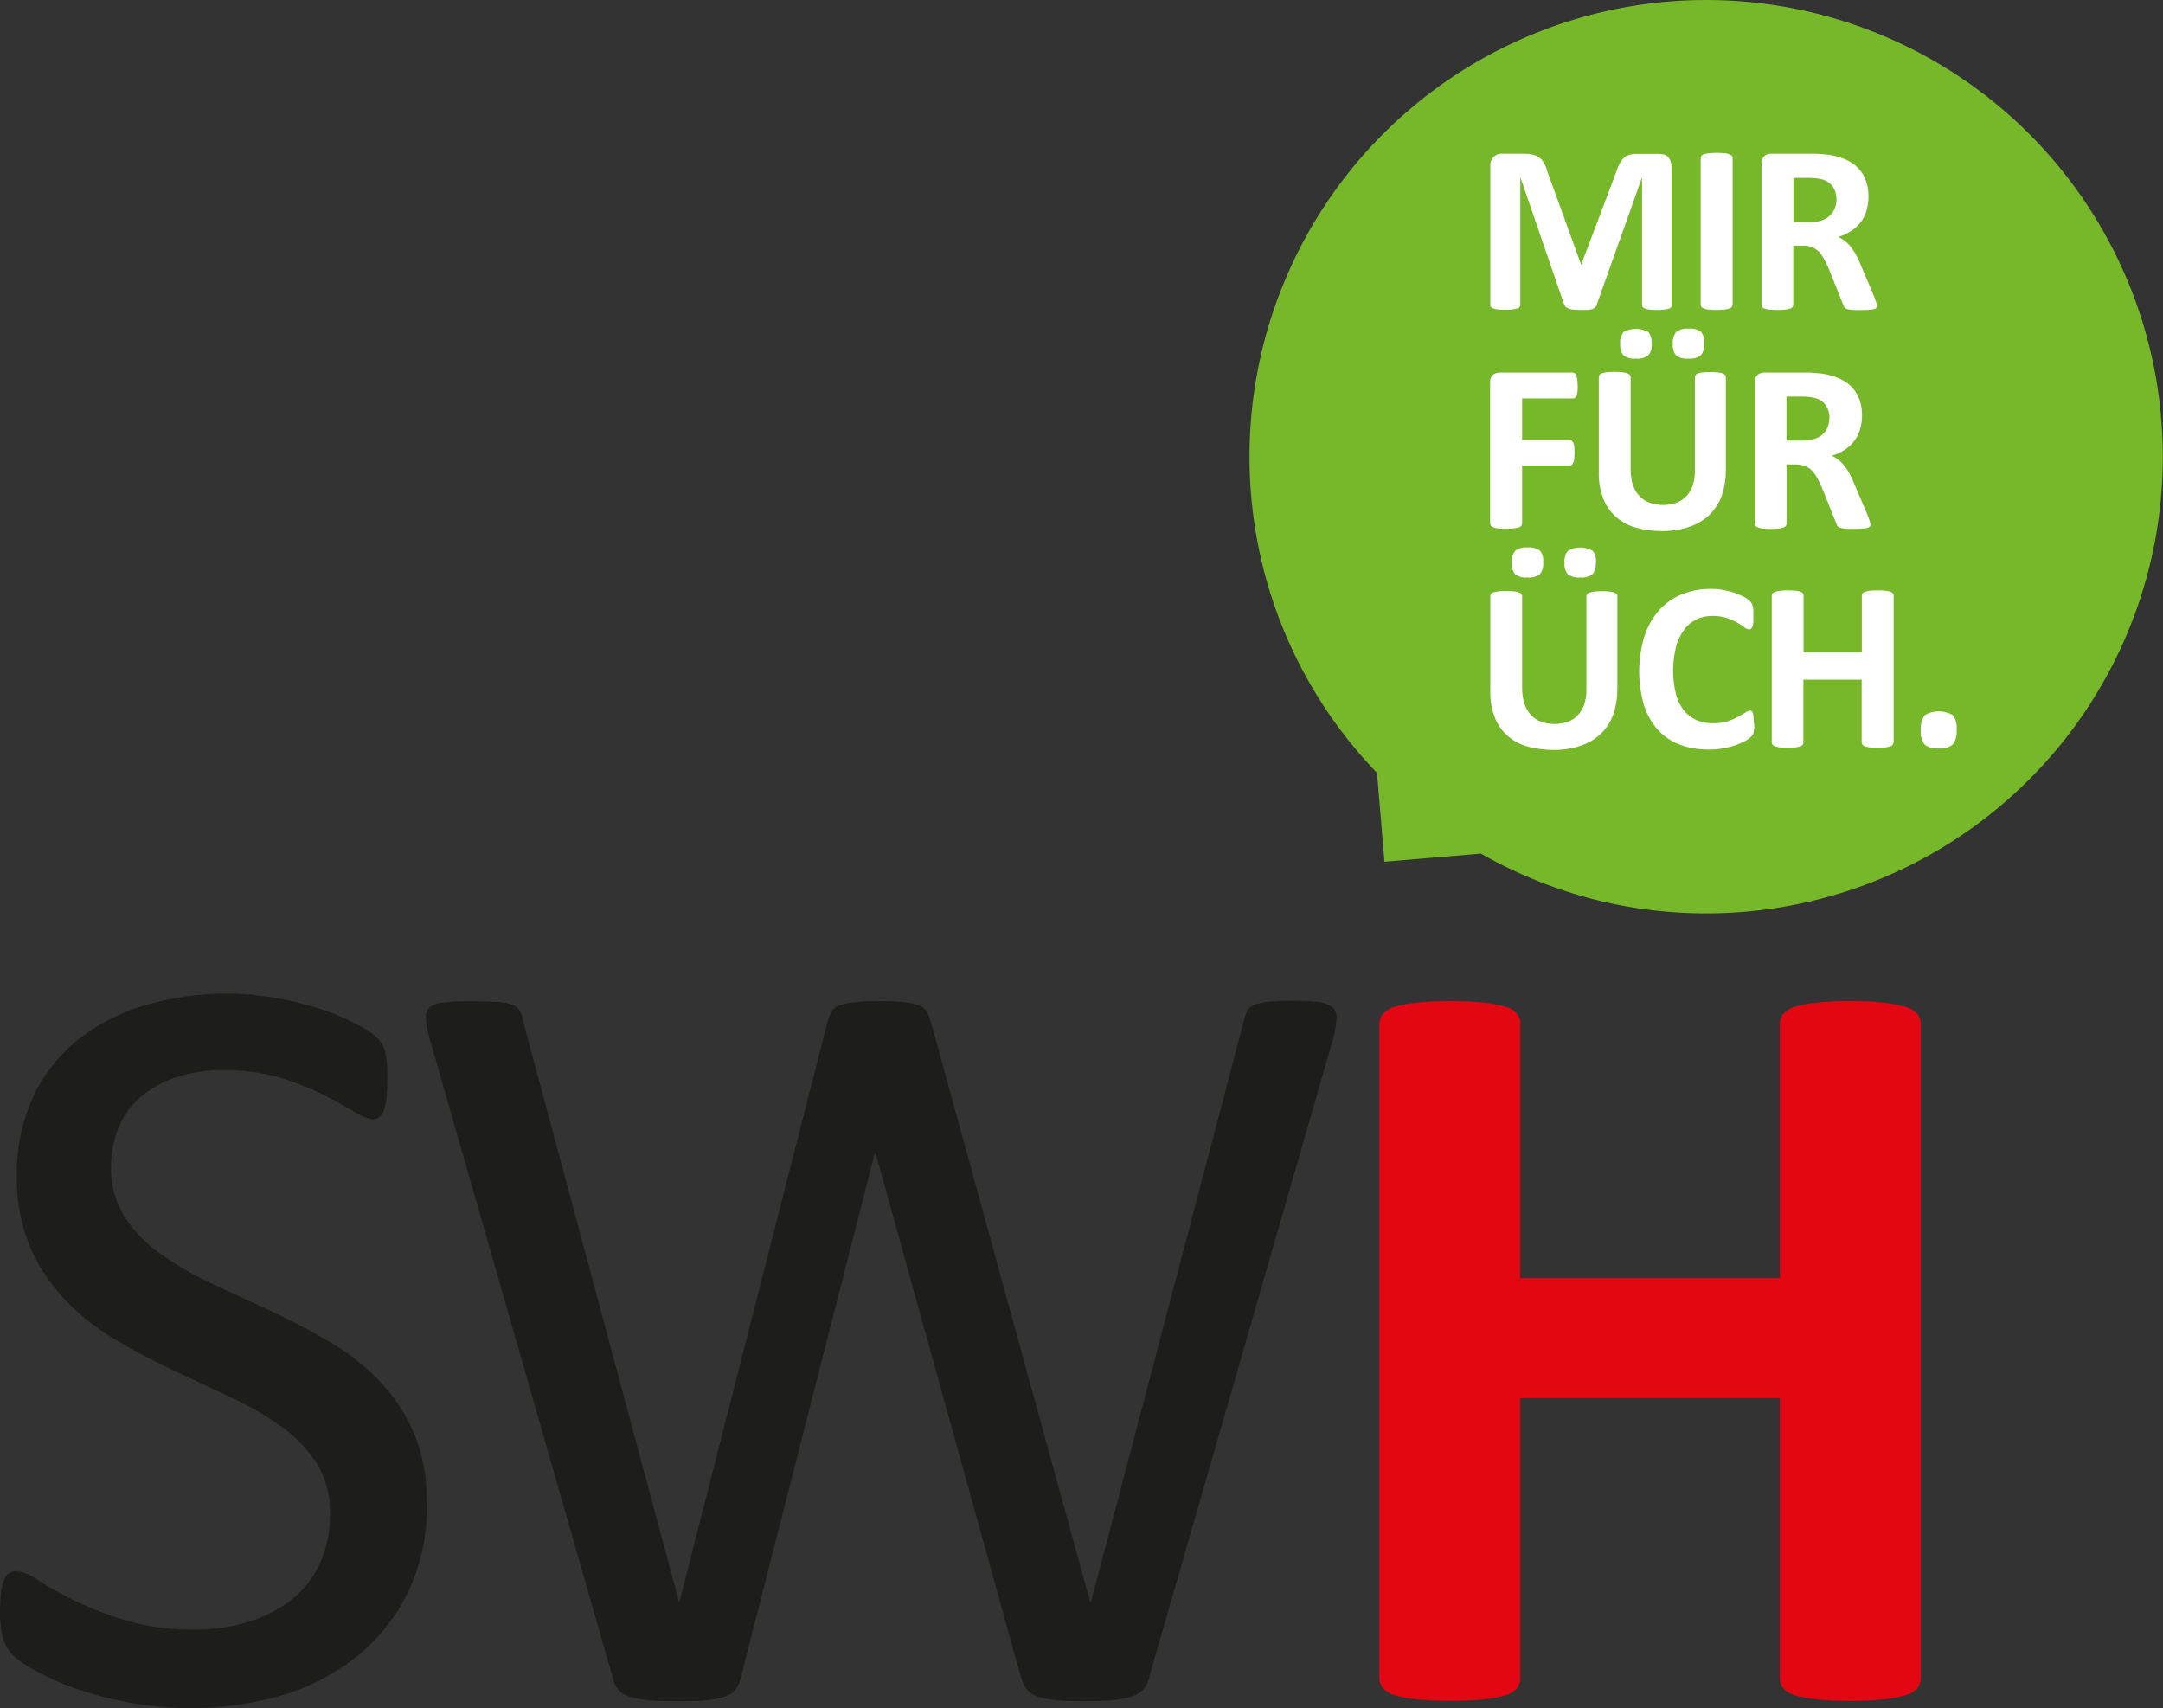
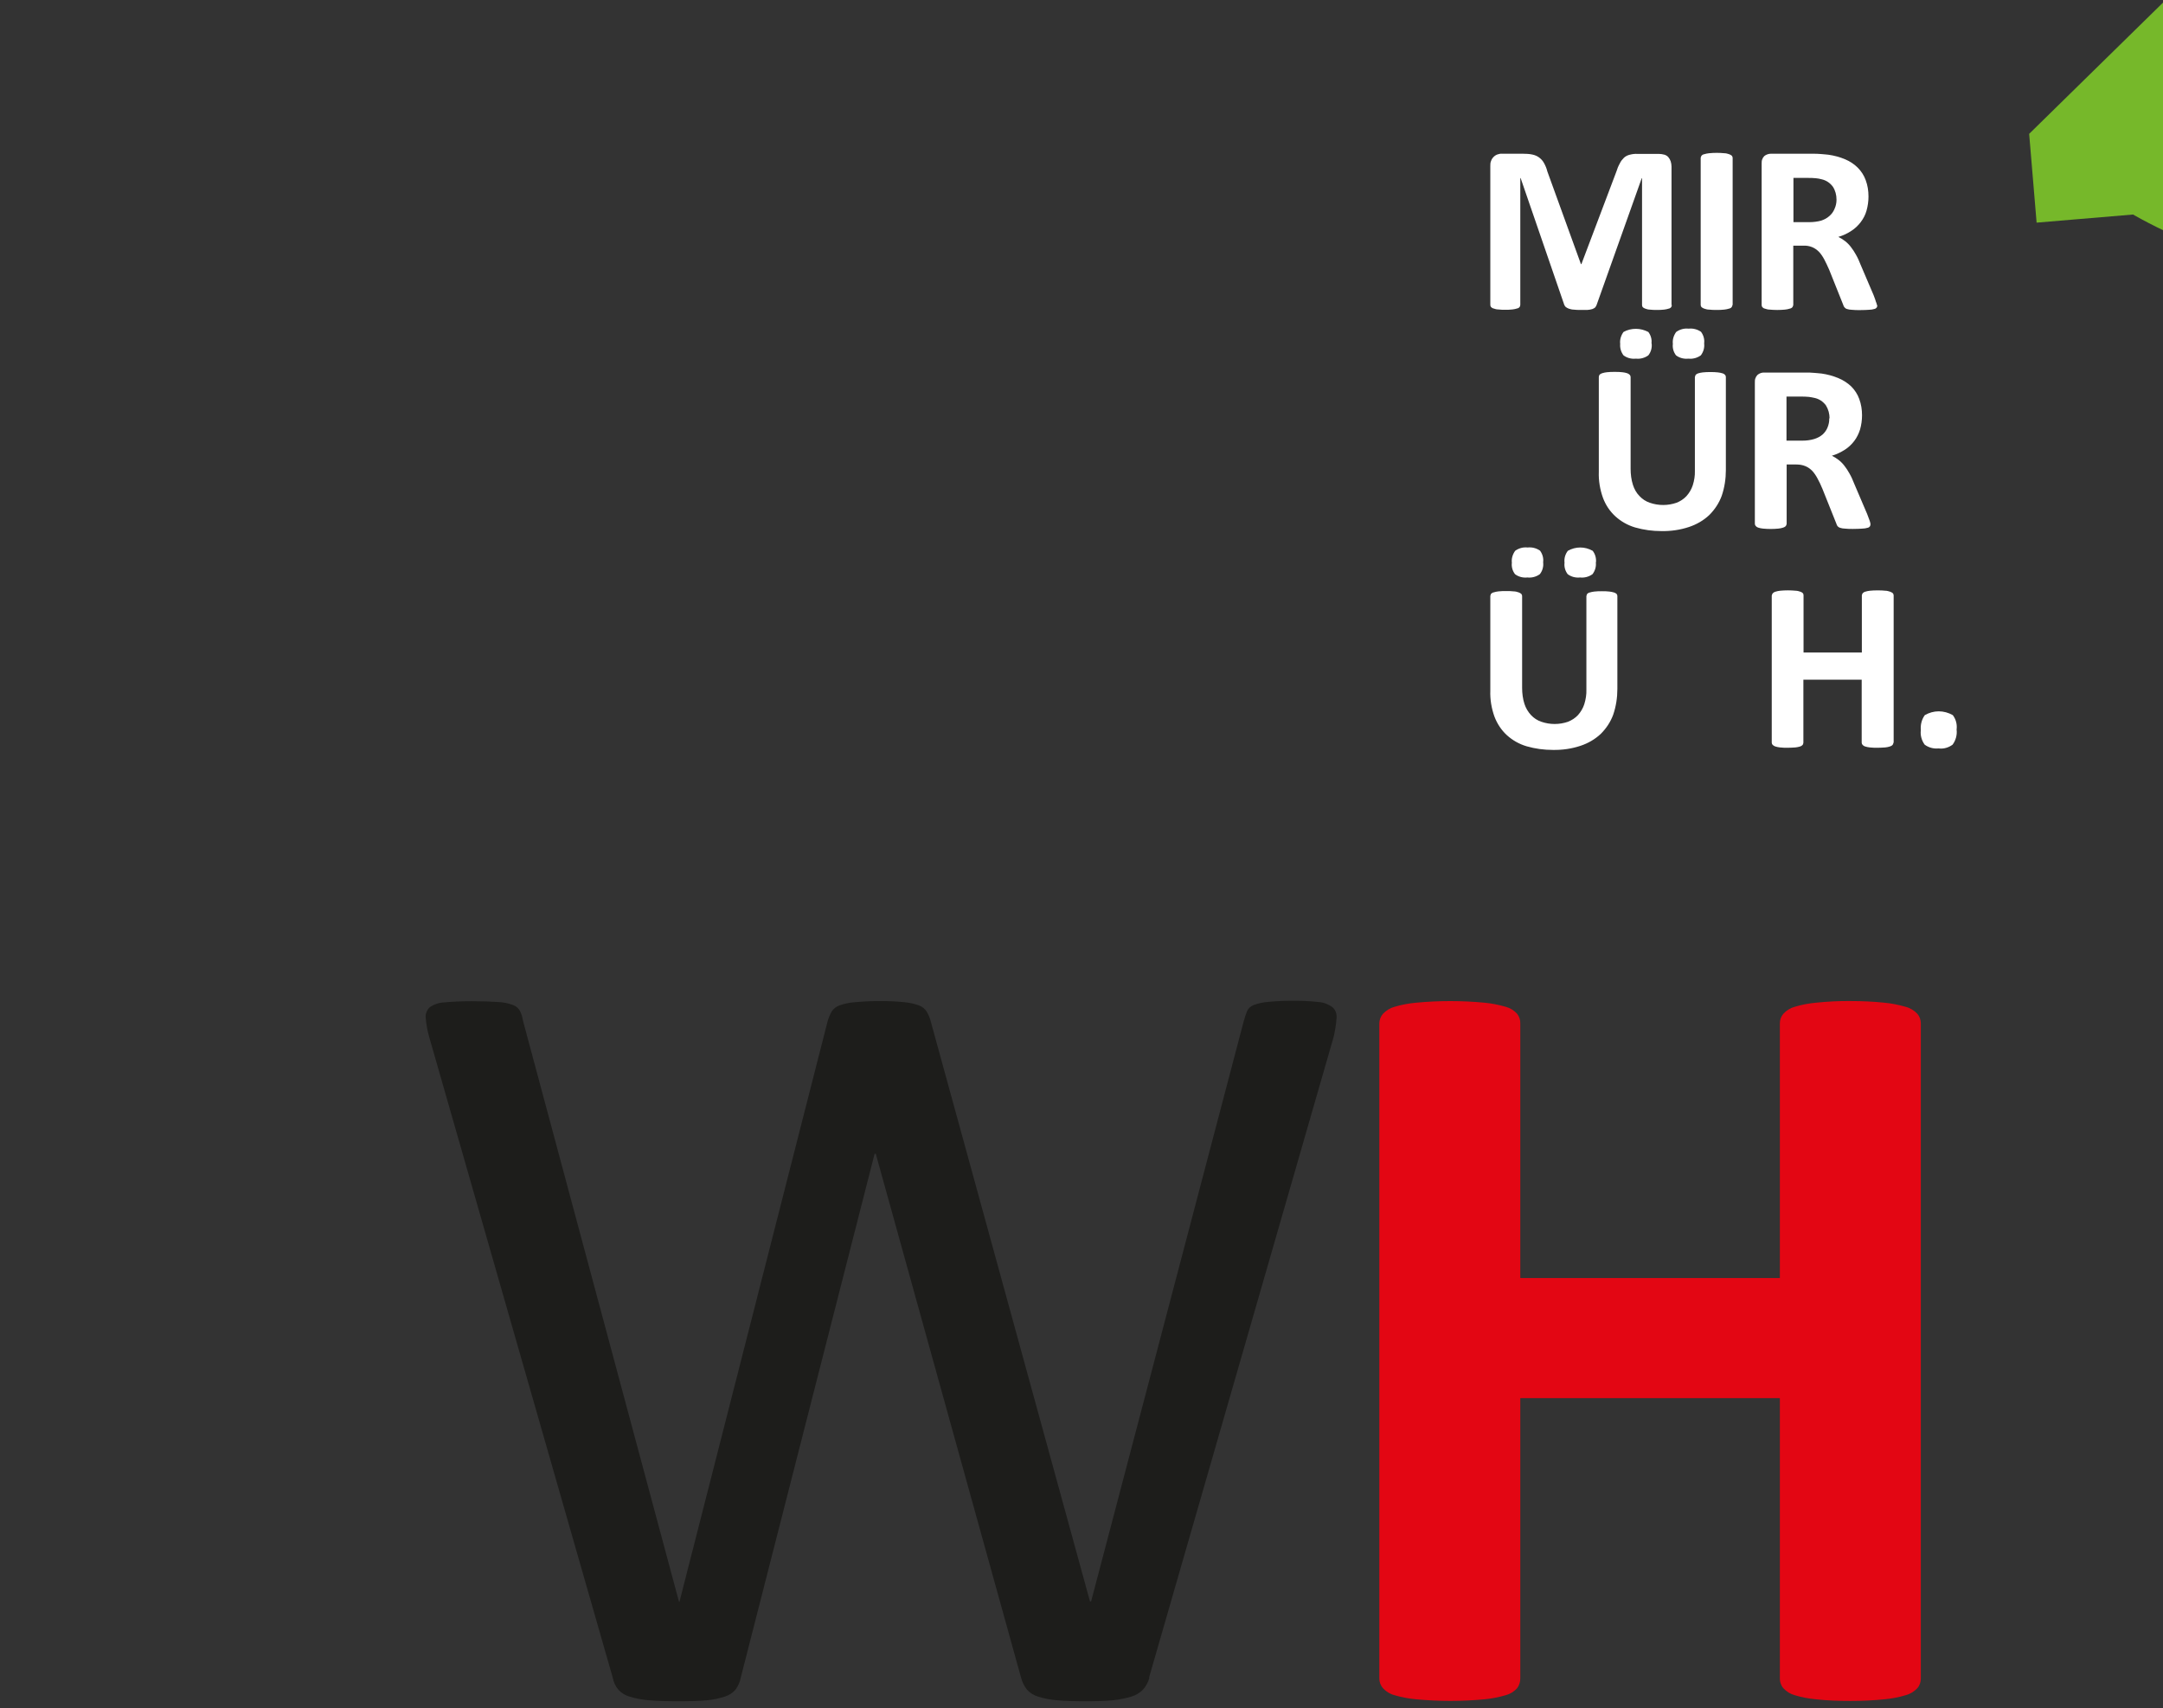
<svg xmlns="http://www.w3.org/2000/svg" id="Ebene_2" viewBox="0 0 130.58 103.11">
  <rect x="0" y="0" width="130.58" height="103.11" fill="#333333" stroke="none" />
  <defs>
    <style>.cls-1{fill:#e30613;}.cls-1,.cls-2,.cls-3,.cls-4{stroke-width:0px;}.cls-2{fill:#1d1d1b;}.cls-3{fill:#76b82a;}.cls-4{fill:#fff;}</style>
  </defs>
  <g id="Ebene_1-2">
-     <path class="cls-2" d="M25.78,90.75c.03,1.81-.34,3.6-1.09,5.24-.71,1.51-1.74,2.84-3.02,3.9-1.34,1.1-2.88,1.92-4.53,2.41-1.82.55-3.71.82-5.61.81-1.31,0-2.61-.11-3.9-.36-1.09-.21-2.16-.5-3.21-.87-.82-.29-1.61-.65-2.36-1.07-.48-.25-.93-.57-1.33-.94-.26-.28-.45-.62-.55-.99-.13-.52-.19-1.06-.18-1.6,0-.4.02-.79.06-1.18.03-.26.1-.51.19-.75.06-.16.18-.3.32-.4.14-.08.29-.12.45-.11.47.07.91.26,1.28.55.68.44,1.39.84,2.12,1.2,1.01.49,2.05.89,3.12,1.21,1.37.4,2.8.59,4.22.57,1.12.01,2.24-.15,3.32-.49.94-.29,1.82-.76,2.59-1.37.72-.59,1.29-1.34,1.67-2.19.4-.93.6-1.93.58-2.95.03-1.07-.24-2.12-.8-3.04-.57-.87-1.29-1.62-2.14-2.22-.95-.67-1.96-1.26-3.02-1.75l-3.48-1.63c-1.18-.55-2.34-1.16-3.46-1.83-1.11-.65-2.12-1.44-3.02-2.36-.9-.93-1.63-2.01-2.15-3.19-.58-1.39-.87-2.88-.83-4.39-.03-1.61.3-3.21.95-4.68.61-1.34,1.52-2.51,2.65-3.45,1.2-.96,2.57-1.68,4.05-2.12,1.65-.5,3.36-.74,5.08-.73.94,0,1.88.09,2.8.25.9.15,1.78.36,2.65.63.76.24,1.5.54,2.22.91.46.21.89.48,1.28.81.15.14.29.31.4.49.07.14.13.3.16.45.05.22.08.44.1.66.02.25.03.59.03,1.01,0,.35-.02.69-.05,1.03-.02.26-.07.51-.15.75-.04.17-.14.33-.27.45-.11.1-.26.15-.4.15-.4-.06-.78-.22-1.12-.45-.5-.3-1.13-.65-1.86-1.02-.84-.42-1.71-.77-2.61-1.03-1.1-.33-2.24-.48-3.38-.47-1.03-.02-2.06.14-3.04.47-.79.27-1.51.69-2.13,1.25-.56.51-.99,1.14-1.26,1.84-.28.72-.42,1.49-.42,2.26-.03,1.06.25,2.11.81,3.02.57.87,1.3,1.63,2.15,2.23.96.69,1.99,1.28,3.06,1.78,1.14.54,2.31,1.08,3.5,1.63,1.19.55,2.35,1.15,3.49,1.81,1.12.64,2.15,1.42,3.06,2.33.91.92,1.64,1.99,2.17,3.17.58,1.37.86,2.84.82,4.32Z" />
    <path class="cls-2" d="M69.39,101.27c-.07.27-.2.52-.39.73-.2.2-.44.34-.71.42-.36.11-.74.18-1.12.22-.44.04-.99.06-1.64.06s-1.23-.02-1.7-.06c-.39-.03-.78-.1-1.15-.22-.26-.07-.5-.22-.68-.42-.17-.22-.29-.46-.36-.73l-8.77-31.62h-.07l-8.08,31.62c-.05.27-.16.51-.32.73-.17.2-.4.34-.65.42-.35.11-.71.19-1.08.22-.44.04-1.01.06-1.7.06s-1.28-.02-1.78-.06c-.39-.03-.79-.1-1.17-.22-.27-.07-.51-.22-.69-.42-.18-.21-.29-.46-.34-.73l-11.08-38.67c-.11-.38-.18-.77-.21-1.16-.01-.12,0-.24.05-.35.04-.11.11-.21.2-.29.26-.18.57-.28.89-.29.41-.04.96-.07,1.65-.07s1.2.02,1.59.05c.3.01.6.07.89.18.18.06.33.19.42.36.09.18.15.38.18.58l9.42,35.08h.03l8.94-35.03c.06-.21.14-.41.25-.6.11-.17.28-.3.47-.37.3-.1.61-.17.92-.19.52-.05,1.04-.07,1.57-.07.48,0,.96.02,1.44.07.29.03.58.09.86.19.19.07.36.2.47.37.11.19.2.39.25.6l9.61,35.01h.07l9.22-35.05c.05-.19.12-.38.19-.57.04-.09.09-.16.16-.23.07-.06.15-.11.24-.15.28-.1.58-.17.88-.19.5-.05,1-.07,1.51-.07.51,0,1.03.02,1.54.08.3.02.58.13.83.31.09.08.16.18.2.29.04.11.06.23.05.35-.03.39-.09.78-.18,1.16l-11.14,38.66Z" />
    <path class="cls-1" d="M115.96,101.33c0,.21-.07.42-.21.58-.19.2-.43.35-.7.42-.42.13-.85.21-1.29.25-.68.07-1.36.1-2.04.1-.7,0-1.39-.02-2.09-.1-.44-.04-.87-.12-1.29-.25-.26-.07-.5-.22-.68-.42-.14-.16-.21-.37-.21-.58v-16.93h-15.67v16.93c0,.21-.07.42-.19.58-.18.2-.42.35-.68.42-.42.12-.85.21-1.29.25-1.37.13-2.75.13-4.13,0-.44-.04-.88-.12-1.31-.25-.27-.07-.51-.22-.69-.42-.14-.16-.22-.37-.22-.58v-39.55c0-.21.08-.42.22-.58.19-.2.43-.35.69-.42.43-.13.87-.21,1.31-.25,1.37-.13,2.75-.13,4.13,0,.44.04.87.13,1.29.25.26.07.5.22.68.42.13.17.2.37.19.58v15.37h15.67v-15.37c0-.21.07-.42.21-.58.18-.2.42-.35.68-.42.42-.13.85-.21,1.29-.25.69-.07,1.39-.11,2.09-.1.68,0,1.36.03,2.04.1.44.04.87.13,1.29.25.27.07.51.22.7.42.14.16.21.37.21.58v39.55Z" />
-     <path class="cls-3" d="M122.5,8.08c-5.17-5.17-12.18-8.08-19.5-8.08-5.45,0-10.78,1.62-15.32,4.65-4.53,3.03-8.07,7.34-10.15,12.37-2.09,5.04-2.63,10.58-1.57,15.93,1.03,5.17,3.52,9.92,7.17,13.71l.45,5.36,5.82-.49c2.55,1.45,5.32,2.5,8.22,3.08,5.35,1.06,10.89.52,15.93-1.57,5.04-2.09,9.34-5.62,12.37-10.15,3.03-4.53,4.65-9.86,4.65-15.32,0-7.31-2.9-14.32-8.08-19.5Z" />
+     <path class="cls-3" d="M122.5,8.08l.45,5.36,5.82-.49c2.55,1.45,5.32,2.5,8.22,3.08,5.35,1.06,10.89.52,15.93-1.57,5.04-2.09,9.34-5.62,12.37-10.15,3.03-4.53,4.65-9.86,4.65-15.32,0-7.31-2.9-14.32-8.08-19.5Z" />
    <path class="cls-4" d="M100.93,18.41s-.01.09-.04.13c-.04.05-.09.08-.15.09-.09.03-.18.05-.28.06-.15.02-.29.02-.44.02-.14,0-.29,0-.43-.02-.09,0-.19-.03-.27-.06-.06-.02-.11-.05-.15-.09-.03-.04-.04-.08-.04-.13v-7.65h-.02l-2.72,7.64c-.02.06-.05.11-.09.16-.05.04-.11.08-.18.1-.09.03-.19.04-.29.05h-.42c-.14,0-.28,0-.42-.02-.1,0-.19-.03-.29-.06-.06-.02-.12-.06-.18-.1-.04-.04-.07-.09-.09-.14l-2.63-7.64h-.02v7.65s-.01.09-.04.13c-.04.05-.09.08-.15.09-.09.03-.19.05-.28.06-.15.02-.29.02-.44.02-.14,0-.29,0-.43-.02-.1,0-.19-.03-.28-.06-.06-.01-.11-.05-.15-.09-.03-.04-.04-.08-.04-.13v-8.37c0-.1,0-.21.04-.3.03-.1.09-.19.16-.26.07-.07.15-.12.24-.15.09-.03.19-.05.28-.04h1.25c.19,0,.39.01.57.05.15.03.29.09.41.18.12.09.22.2.29.33.09.16.16.33.2.5l2.03,5.6h.03l2.11-5.58c.05-.17.12-.34.21-.5.06-.13.15-.24.25-.34.1-.09.22-.15.35-.18.15-.04.31-.06.47-.05h1.29c.11,0,.23.02.34.05.09.03.17.08.23.15.06.07.11.16.14.25.03.1.05.21.05.32v8.36Z" />
    <path class="cls-4" d="M104.59,18.41s-.02.09-.05.13c-.04.05-.1.08-.16.09-.09.03-.19.05-.29.06-.15.02-.31.02-.46.02-.15,0-.31,0-.46-.02-.1,0-.2-.03-.29-.06-.06-.02-.11-.05-.16-.09-.03-.04-.05-.08-.05-.13v-8.88s.02-.09.05-.13c.04-.05.1-.08.16-.09.1-.03.19-.05.3-.06.31-.03.61-.03.92,0,.1,0,.2.03.29.06.06.02.11.05.16.09.03.04.05.08.05.13v8.88Z" />
    <path class="cls-4" d="M113.33,18.43s0,.09-.03.13c-.03.04-.08.08-.14.09-.1.03-.21.05-.32.05-.14.01-.33.02-.57.02-.16,0-.33,0-.49-.02-.1,0-.19-.02-.29-.05-.06-.02-.11-.06-.15-.11-.03-.05-.06-.1-.07-.15l-.84-2.1c-.11-.24-.2-.45-.3-.63-.09-.17-.19-.32-.32-.46-.12-.12-.26-.22-.41-.28-.17-.07-.35-.1-.54-.09h-.6v3.58s-.02.09-.05.13c-.04.05-.1.08-.16.09-.09.03-.19.05-.29.06-.31.03-.62.03-.93,0-.1,0-.2-.03-.29-.06-.06-.01-.11-.05-.15-.09-.03-.04-.04-.08-.04-.13v-8.53c0-.08,0-.17.03-.25.03-.08.07-.15.13-.21.11-.09.26-.14.4-.14h2.43c.25,0,.45,0,.61.02.16.02.3.02.43.04.35.05.69.14,1.02.28.28.12.54.29.75.5.21.21.38.47.48.75.12.32.17.65.17.99,0,.29-.04.58-.12.86-.07.25-.19.48-.35.69-.16.21-.35.39-.57.53-.24.16-.5.28-.78.36.14.07.27.15.4.25.13.1.25.22.35.35.12.15.22.31.31.47.11.19.2.39.28.6l.79,1.85c.07.18.12.32.14.4.03.06.05.13.06.19ZM110.87,12.05c0-.28-.07-.55-.22-.78-.17-.23-.41-.39-.69-.45-.11-.03-.22-.05-.33-.06-.17-.02-.33-.02-.5-.02h-.86v2.67h.97c.24,0,.47-.03.7-.09.18-.06.36-.15.5-.28.14-.12.24-.26.31-.43.08-.17.12-.36.12-.55Z" />
-     <path class="cls-4" d="M95.25,23.27c0,.12,0,.25-.02.37,0,.08-.03.16-.06.24-.02.05-.05.09-.09.13-.03.03-.07.04-.12.04h-3.07v2.52h2.88s.08.01.12.04c.04.03.07.08.09.12.03.07.05.15.06.23.02.24.02.49,0,.73,0,.08-.03.16-.06.24-.02.05-.05.1-.09.13-.03.03-.07.04-.12.04h-2.88v3.5s-.02.1-.05.14c-.04.05-.1.08-.16.1-.1.03-.19.05-.3.06-.15.02-.31.02-.46.02-.15,0-.31,0-.46-.02-.1,0-.2-.03-.29-.06-.06-.02-.11-.05-.16-.1-.03-.04-.05-.09-.05-.14v-8.51c0-.08,0-.17.03-.25.03-.08.07-.15.13-.21.11-.09.26-.14.4-.14h4.43s.08.01.12.04c.04.04.07.08.09.13.03.08.05.17.06.25.01.12.02.24.02.36h0Z" />
    <path class="cls-4" d="M104.19,28.38c0,.53-.08,1.05-.25,1.55-.16.44-.42.83-.75,1.16-.35.33-.77.57-1.22.72-.54.18-1.1.26-1.67.25-.54,0-1.07-.07-1.59-.22-.44-.13-.85-.36-1.19-.67-.34-.31-.59-.69-.75-1.12-.18-.5-.27-1.04-.25-1.57v-5.72s.01-.09.04-.13c.04-.05.1-.08.16-.1.1-.03.19-.05.29-.06.15-.02.31-.02.47-.02.15,0,.31,0,.46.02.1.01.2.03.29.06.06.02.11.05.16.1.03.04.05.08.05.13v5.54c0,.33.04.66.14.97.08.25.21.49.4.68.17.18.38.32.62.4.52.18,1.09.18,1.61,0,.23-.09.43-.22.6-.4.17-.19.3-.41.38-.65.09-.28.14-.58.13-.88v-5.65s.02-.09.04-.13c.04-.05.09-.08.15-.1.1-.03.19-.05.29-.06.15-.02.31-.02.46-.02.15,0,.3,0,.45.02.1.01.19.03.29.06.06.02.11.05.15.1.03.04.04.08.04.13v5.64ZM99.71,20.74c.03.25-.04.51-.2.71-.22.16-.49.23-.75.2-.27.03-.54-.04-.75-.2-.15-.2-.22-.44-.2-.69-.03-.26.05-.51.2-.72.23-.13.49-.19.75-.19s.52.07.75.19c.15.2.22.44.19.68ZM102.88,20.74c.03.26-.05.51-.2.71-.22.16-.49.23-.75.2-.27.03-.54-.04-.75-.2-.15-.2-.22-.44-.19-.69-.03-.26.05-.51.2-.72.22-.16.49-.23.75-.2.27-.03.53.04.75.19.15.2.22.45.19.69h0Z" />
    <path class="cls-4" d="M112.92,31.63s0,.09-.03.14c-.03.04-.08.08-.14.09-.11.03-.21.05-.32.05-.14.01-.33.02-.57.02-.16,0-.32,0-.49-.02-.1,0-.19-.02-.29-.05-.06-.02-.11-.05-.15-.1-.03-.05-.06-.1-.07-.15l-.84-2.1c-.1-.24-.2-.45-.3-.63-.09-.17-.19-.32-.32-.46-.12-.12-.26-.22-.41-.28-.17-.07-.35-.1-.54-.1h-.59v3.58s-.02.1-.05.13c-.04.05-.1.08-.16.1-.09.03-.19.05-.29.06-.31.03-.62.03-.93,0-.1-.01-.2-.03-.29-.06-.06-.02-.11-.05-.15-.1-.03-.04-.05-.08-.05-.13v-8.53c0-.08,0-.17.03-.25.03-.08.07-.15.13-.21.11-.09.26-.15.4-.14h2.43c.25,0,.45,0,.61.02.16.02.3.02.43.04.35.05.69.14,1.02.28.29.12.55.29.77.5.21.21.38.47.48.75.12.32.17.65.17.99,0,.29-.04.58-.12.86-.08.25-.19.48-.35.69-.16.21-.35.39-.57.53-.24.15-.5.28-.78.36.14.07.27.15.4.25.13.1.25.22.35.35.12.15.22.31.31.47.11.19.2.39.28.6l.79,1.85c.07.18.12.32.15.4.02.06.04.13.05.19ZM110.45,25.26c0-.28-.07-.55-.22-.79-.17-.23-.41-.39-.69-.45-.11-.03-.22-.04-.33-.06-.17-.02-.34-.02-.5-.02h-.86v2.66h.97c.24,0,.48-.03.71-.1.19-.06.36-.15.5-.27.13-.12.24-.27.3-.43.07-.17.11-.36.1-.55Z" />
    <path class="cls-4" d="M97.64,41.59c0,.53-.08,1.05-.25,1.55-.16.44-.42.83-.75,1.16-.35.33-.77.57-1.22.72-.54.18-1.1.26-1.67.25-.54,0-1.07-.07-1.59-.22-.44-.13-.85-.36-1.19-.67-.34-.31-.59-.7-.75-1.12-.18-.5-.27-1.04-.25-1.57v-5.71s.02-.09.04-.13c.04-.04.1-.08.16-.09.1-.03.19-.05.29-.06.15-.02.31-.02.47-.02.15,0,.31,0,.46.02.1,0,.2.03.29.06.06.02.11.05.16.09.03.04.05.08.05.13v5.54c0,.33.04.66.14.97.08.25.22.49.4.68.17.18.38.32.62.4.52.18,1.09.18,1.61,0,.23-.09.44-.23.6-.4.17-.19.3-.41.38-.65.09-.29.14-.58.13-.88v-5.65s.02-.09.04-.13c.04-.04.09-.08.15-.09.1-.03.19-.05.29-.06.15-.02.31-.02.46-.02.15,0,.3,0,.45.02.1.01.19.03.29.06.06.02.11.05.15.09.03.04.04.08.04.13v5.64ZM93.16,33.95c.03.25-.04.51-.2.71-.22.16-.49.23-.75.2-.27.03-.54-.04-.75-.2-.15-.2-.22-.44-.19-.69-.03-.26.05-.51.2-.72.22-.16.49-.23.75-.2.27-.03.53.04.75.19.15.2.22.45.19.69ZM96.34,33.95c.03.26-.05.51-.2.71-.22.16-.49.23-.75.2-.27.03-.54-.04-.75-.2-.15-.2-.22-.44-.19-.69-.03-.26.04-.51.2-.72.23-.13.49-.2.75-.2s.52.07.75.2c.15.19.22.44.2.68Z" />
-     <path class="cls-4" d="M105.9,43.66v.31c0,.07-.02.14-.03.22-.01.05-.03.11-.06.16-.03.05-.07.1-.12.15-.09.08-.2.16-.31.22-.18.1-.37.18-.56.25-.25.09-.5.15-.75.2-.3.06-.61.08-.92.08-.6,0-1.19-.09-1.74-.3-.5-.19-.96-.49-1.32-.89-.38-.43-.67-.93-.84-1.48-.4-1.37-.39-2.83.03-4.19.19-.58.49-1.11.89-1.56.38-.42.85-.75,1.38-.96.56-.22,1.16-.33,1.76-.32.25,0,.51.02.75.07.23.04.45.1.67.17.19.07.38.15.56.25.12.06.24.14.34.24.05.05.09.1.13.16.03.05.05.11.06.17.02.08.03.17.03.25v.71c0,.09-.02.17-.05.25-.02.05-.05.1-.09.14-.03.03-.07.04-.12.04-.1-.01-.2-.06-.28-.13-.14-.1-.28-.2-.43-.28-.2-.11-.41-.21-.63-.28-.28-.09-.58-.13-.87-.13-.34,0-.68.07-.98.22-.3.15-.57.38-.76.66-.22.31-.38.66-.47,1.03-.22.92-.22,1.87,0,2.79.09.37.26.71.49,1.01.2.25.46.45.75.58.32.13.66.2,1.01.19.3,0,.59-.03.88-.12.22-.07.43-.16.63-.27.18-.1.32-.18.43-.25.08-.06.17-.1.27-.12.04,0,.08,0,.12.03.04.03.06.07.07.12.02.08.04.17.04.25.02.12.03.24.02.37Z" />
    <path class="cls-4" d="M114.31,44.83s-.02.09-.05.13c-.04.05-.1.08-.16.1-.09.03-.19.05-.29.06-.15.01-.31.02-.46.02-.16,0-.31,0-.47-.02-.1-.01-.19-.03-.29-.06-.06-.02-.11-.05-.15-.1-.03-.04-.05-.08-.05-.13v-3.8h-3.52v3.8s-.01.09-.04.13c-.04.05-.09.08-.15.1-.1.03-.19.05-.29.06-.16.01-.31.02-.47.02-.15,0-.31,0-.46-.02-.1-.01-.2-.03-.29-.06-.06-.02-.11-.05-.16-.1-.03-.04-.05-.08-.05-.13v-8.87s.02-.09.05-.13c.04-.05.1-.09.17-.11.09-.03.19-.05.29-.06.31-.03.62-.03.93,0,.1,0,.2.03.29.06.06.02.11.05.15.09.03.04.04.08.04.13v3.45h3.52v-3.45s.02-.09.05-.13c.04-.04.1-.08.15-.09.09-.03.19-.05.29-.06.16-.02.31-.02.47-.02.15,0,.31,0,.46.02.1,0,.19.03.29.06.06.02.11.05.16.09.03.04.05.08.05.13v8.89Z" />
    <path class="cls-4" d="M118.12,44.04c.04.32-.05.65-.24.91-.24.18-.54.27-.85.23-.3.03-.6-.05-.84-.23-.18-.25-.27-.56-.23-.87-.03-.32.05-.65.24-.91.26-.15.55-.23.84-.23s.59.08.85.23c.19.25.27.56.23.87Z" />
  </g>
</svg>